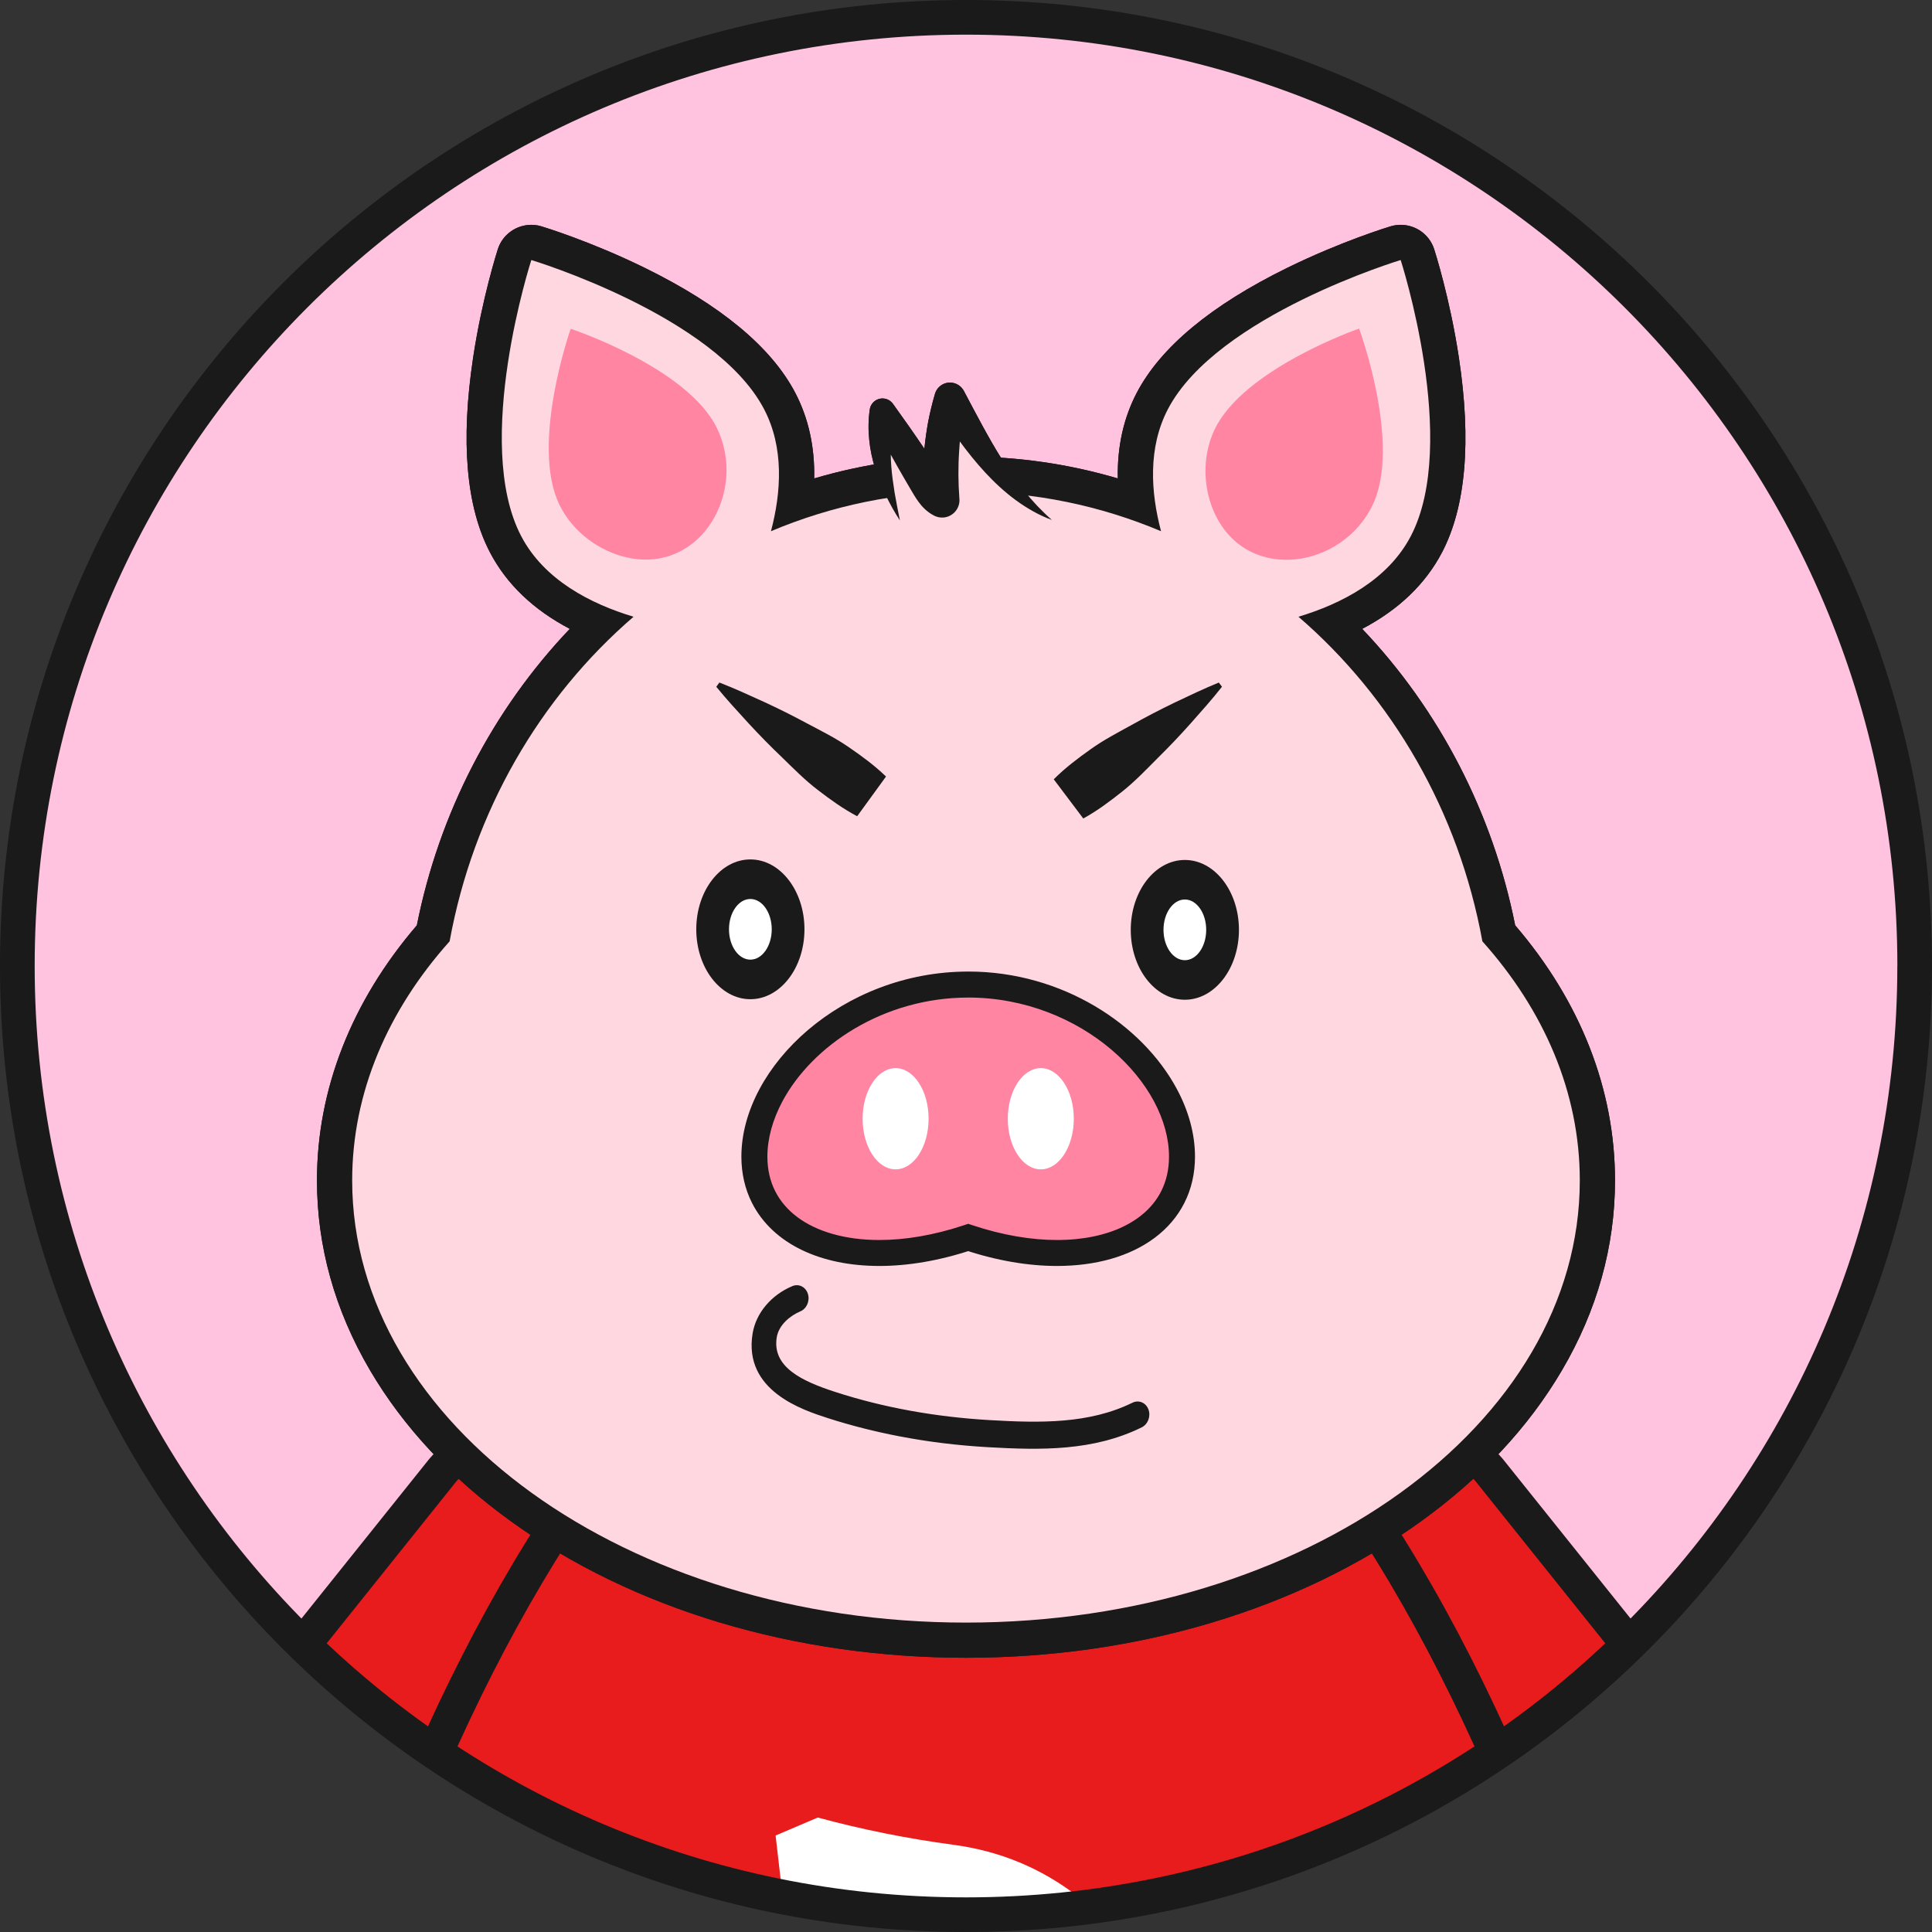
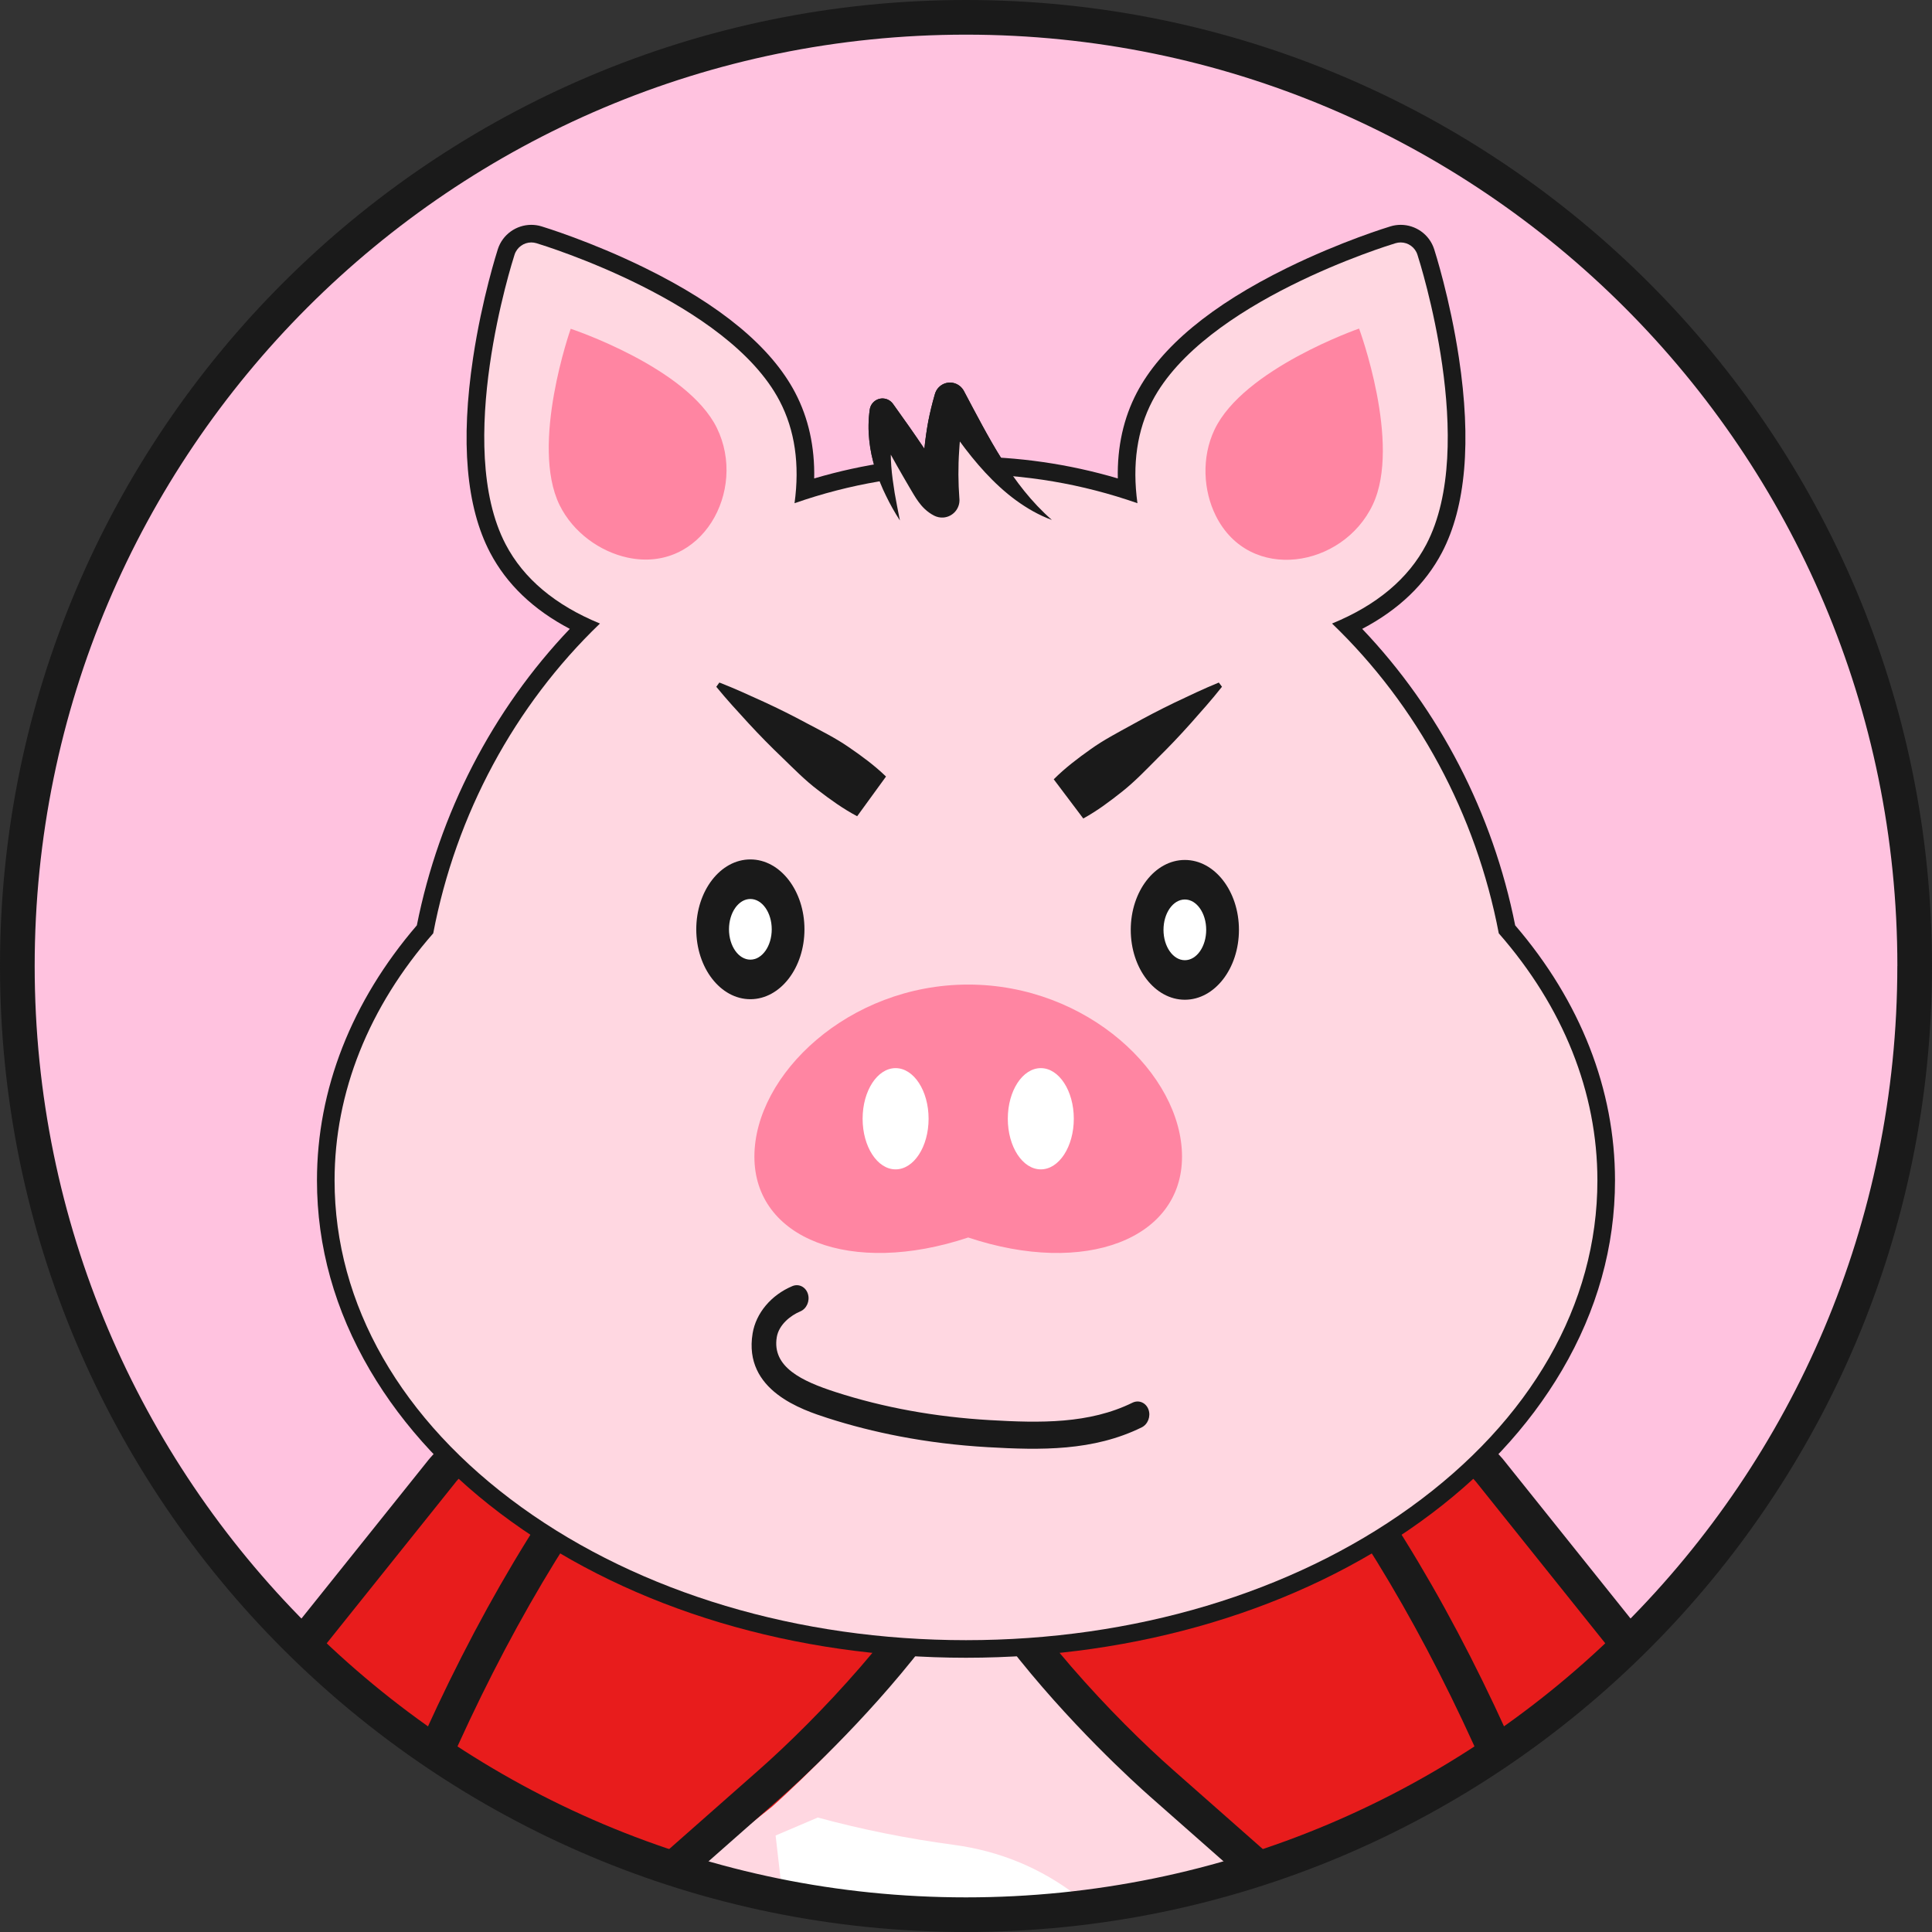
<svg xmlns="http://www.w3.org/2000/svg" xmlns:xlink="http://www.w3.org/1999/xlink" version="1.1" x="0px" y="0px" width="80px" height="80px" viewBox="6.823 0 80 80" enable-background="new 6.823 0 80 80" xml:space="preserve">
  <rect x="6.823" y="0" width="80" height="80" fill="#333333" stroke="none" />
  <defs>
</defs>
  <circle fill="#FFC2DF" cx="46.823" cy="40" r="39.283" />
  <g>
    <defs>
      <circle id="SVGID_1_" cx="46.823" cy="40" r="39.283" />
    </defs>
    <clipPath id="SVGID_2_">
      <use xlink:href="#SVGID_1_" overflow="visible" />
    </clipPath>
    <g clip-path="url(#SVGID_2_)">
      <path fill="#FFD7E1" d="M46.823,132.332c-7.636,0-14.137-2.266-18.801-6.552c-5.541-5.095-8.352-12.788-8.352-22.867    c0-10.557,3.137-23.845,8.185-34.678c2.576-5.527,5.542-10.141,8.578-13.342c3.447-3.635,6.942-5.478,10.39-5.478    s6.941,1.843,10.39,5.478c3.035,3.201,6.002,7.814,8.577,13.342c5.049,10.833,8.186,24.121,8.186,34.678    c0,10.079-2.811,17.772-8.352,22.867C60.96,130.066,54.459,132.332,46.823,132.332" />
      <path fill="#1A1A1A" d="M46.823,50.145c13.587,0,26.424,31.474,26.424,52.769c0,21.294-12.837,28.689-26.424,28.689    c-13.588,0-26.424-7.396-26.424-28.689C20.399,81.618,33.235,50.145,46.823,50.145 M46.823,48.687    c-3.654,0-7.328,1.92-10.918,5.706c-3.09,3.257-6.102,7.937-8.711,13.535c-5.09,10.923-8.252,24.329-8.252,34.985    c0,5.281,0.778,9.987,2.314,13.988c1.437,3.742,3.547,6.909,6.273,9.415c4.8,4.412,11.471,6.744,19.293,6.744    s14.493-2.332,19.293-6.744c2.727-2.506,4.837-5.673,6.273-9.415c1.536-4.001,2.314-8.707,2.314-13.988    c0-10.656-3.162-24.063-8.253-34.985c-2.608-5.599-5.62-10.278-8.71-13.535C54.151,50.606,50.478,48.687,46.823,48.687" />
      <path fill="#FFD7E1" d="M6.335,100.094c-0.678,0-1.296-0.455-1.504-1.106l-0.553-1.73c-0.09-0.281-0.332-0.513-0.617-0.589    l-1.754-0.469c-0.521-0.14-0.934-0.529-1.102-1.043c-0.158-0.482-0.068-1,0.238-1.385l25.217-31.493l0.021-0.025    c0.22-0.252,5.474-6.16,12.251-6.16c1.095,0,2.179,0.158,3.225,0.47c2.073,0.618,3.304,1.75,3.659,3.364    c1.125,5.117-7.496,12.793-7.864,13.117L7.296,99.733C7.032,99.966,6.69,100.094,6.335,100.094" />
      <path fill="#1A1A1A" d="M38.533,56.821c0.979,0,1.989,0.133,3.017,0.439c7.871,2.348-0.58,11.798-4.479,15.236L6.813,99.187    c-0.138,0.122-0.308,0.178-0.479,0.178c-0.342,0-0.689-0.225-0.81-0.599l-0.554-1.731c-0.165-0.519-0.596-0.93-1.122-1.07    l-1.755-0.469c-0.568-0.152-0.828-0.835-0.48-1.268L26.83,62.733C26.83,62.733,32.009,56.821,38.533,56.821 M38.534,55.363    L38.534,55.363c-7.105,0.001-12.571,6.147-12.801,6.409c-0.014,0.017-0.027,0.033-0.041,0.05L0.476,93.316    c-0.463,0.577-0.598,1.351-0.362,2.067c0.245,0.748,0.845,1.316,1.605,1.52l1.754,0.469c0.048,0.013,0.097,0.06,0.111,0.105    l0.554,1.731c0.303,0.95,1.207,1.613,2.197,1.613c0.534,0,1.047-0.192,1.443-0.543l30.257-26.688    c0.954-0.842,9.29-8.383,8.094-13.82c-0.286-1.302-1.241-3.035-4.162-3.907C40.853,55.532,39.698,55.363,38.534,55.363" />
-       <path fill="#E81C1C" d="M26.362,84.503c-0.186,0-0.369-0.07-0.511-0.209L15.43,74.077c-0.268-0.262-0.293-0.685-0.059-0.977    l9.776-12.21l0.021-0.024c0.268-0.306,6.647-7.482,14.866-7.482c1.323,0,2.635,0.191,3.898,0.568    c2.476,0.738,3.943,2.082,4.364,3.995c1.356,6.168-9.122,15.497-9.569,15.891L26.845,84.32    C26.706,84.441,26.533,84.503,26.362,84.503" />
+       <path fill="#E81C1C" d="M26.362,84.503c-0.186,0-0.369-0.07-0.511-0.209L15.43,74.077l9.776-12.21l0.021-0.024c0.268-0.306,6.647-7.482,14.866-7.482c1.323,0,2.635,0.191,3.898,0.568    c2.476,0.738,3.943,2.082,4.364,3.995c1.356,6.168-9.122,15.497-9.569,15.891L26.845,84.32    C26.706,84.441,26.533,84.503,26.362,84.503" />
      <path fill="#1A1A1A" d="M40.034,54.112c1.198,0,2.434,0.164,3.691,0.538c9.629,2.872-0.711,14.434-5.48,18.641L26.361,83.773    L15.94,73.557l9.775-12.211C25.716,61.346,32.051,54.112,40.034,54.112 M40.034,52.655c-8.547,0-15.139,7.415-15.414,7.73    c-0.015,0.016-0.028,0.032-0.041,0.049l-9.777,12.211c-0.468,0.584-0.417,1.428,0.117,1.951l10.422,10.218    c0.283,0.277,0.651,0.417,1.021,0.417c0.343,0,0.688-0.121,0.964-0.365L39.21,74.385c1.152-1.018,11.222-10.123,9.799-16.595    c-0.332-1.506-1.445-3.516-4.867-4.536C42.81,52.856,41.428,52.655,40.034,52.655" />
      <path fill="#FFD7E1" d="M87.312,100.094c-0.356,0-0.698-0.128-0.962-0.361L56.093,73.044c-0.367-0.324-8.988-8-7.863-13.117    c0.354-1.614,1.586-2.746,3.658-3.364c1.047-0.312,2.131-0.47,3.225-0.47c6.778,0,12.032,5.908,12.252,6.16l0.021,0.025    l25.216,31.494c0.308,0.384,0.397,0.901,0.239,1.384c-0.168,0.514-0.58,0.903-1.102,1.043l-1.754,0.469    c-0.285,0.076-0.527,0.308-0.617,0.588l-0.553,1.731C88.606,99.639,87.988,100.094,87.312,100.094" />
      <path fill="#1A1A1A" d="M55.112,56.821c6.525,0,11.704,5.912,11.704,5.912l25.216,31.494c0.348,0.433,0.088,1.115-0.481,1.268    l-1.754,0.469c-0.526,0.141-0.957,0.552-1.122,1.07l-0.554,1.731c-0.12,0.374-0.468,0.599-0.81,0.599    c-0.172,0-0.341-0.056-0.479-0.178L56.575,72.497c-3.898-3.438-12.35-12.889-4.479-15.236    C53.124,56.954,54.133,56.821,55.112,56.821 M55.112,55.363c-1.164,0-2.319,0.169-3.433,0.5c-2.922,0.872-3.876,2.605-4.162,3.907    c-1.196,5.438,7.14,12.979,8.094,13.82l30.257,26.688c0.396,0.351,0.909,0.543,1.443,0.543c0.99,0,1.895-0.663,2.197-1.613    l0.554-1.731c0.015-0.046,0.063-0.093,0.11-0.105l1.755-0.469c0.761-0.203,1.36-0.771,1.605-1.52    c0.235-0.717,0.101-1.49-0.362-2.067L67.954,61.822c-0.014-0.017-0.027-0.033-0.041-0.05    C67.684,61.511,62.218,55.363,55.112,55.363" />
      <path fill="#E81C1C" d="M67.284,84.503c-0.172,0-0.344-0.062-0.482-0.183L54.919,73.838c-0.447-0.394-10.926-9.723-9.569-15.891    c0.421-1.913,1.889-3.257,4.363-3.995c1.265-0.377,2.576-0.568,3.899-0.568c8.219,0,14.599,7.177,14.865,7.482l0.021,0.024    l9.776,12.21c0.233,0.292,0.208,0.715-0.059,0.977L67.795,84.294C67.653,84.433,67.47,84.503,67.284,84.503" />
      <path fill="#1A1A1A" d="M53.612,54.112c7.983,0,14.318,7.233,14.318,7.233l9.775,12.211L67.284,83.773L55.401,73.291    c-4.77-4.207-15.109-15.769-5.48-18.641C51.179,54.276,52.413,54.112,53.612,54.112 M53.612,52.655L53.612,52.655v1.457V52.655    c-1.395,0-2.775,0.201-4.107,0.599c-3.423,1.021-4.536,3.03-4.867,4.536c-1.424,6.472,8.646,15.577,9.799,16.595l11.885,10.481    c0.275,0.244,0.619,0.365,0.963,0.365c0.37,0,0.738-0.14,1.021-0.417l10.422-10.218c0.533-0.523,0.585-1.367,0.117-1.951    l-9.777-12.211c-0.014-0.017-0.027-0.033-0.041-0.049C68.75,60.07,62.157,52.655,53.612,52.655" />
-       <path fill="#E81C1C" d="M18.546,103.67c-0.402,0-0.729-0.326-0.729-0.729c0-10.354,3.359-23.384,8.766-34.005    c2.758-5.418,5.933-9.939,9.182-13.076c3.677-3.549,7.397-5.348,11.059-5.348s7.382,1.799,11.059,5.348    c3.248,3.137,6.424,7.658,9.182,13.076c5.406,10.621,8.766,23.651,8.766,34.005c0,0.402-0.327,0.729-0.729,0.729H18.546z" />
      <path fill="#1A1A1A" d="M46.823,51.241c14.54,0,28.276,30.837,28.276,51.7H18.546C18.546,82.078,32.283,51.241,46.823,51.241     M46.823,49.783c-3.856,0-7.748,1.868-11.564,5.554c-3.307,3.191-6.531,7.779-9.325,13.27    c-5.456,10.717-8.845,23.873-8.845,34.335c0,0.805,0.652,1.457,1.457,1.457H75.1c0.806,0,1.458-0.652,1.458-1.457    c0-10.462-3.389-23.618-8.845-34.335c-2.794-5.49-6.019-10.078-9.325-13.27C54.57,51.651,50.68,49.783,46.823,49.783" />
      <path fill="#FFFFFF" d="M50.444,94.547l-3.262-2.261c-0.668-0.838-1.002-1.759-1.002-2.76c0-1.002,0-1.999,0-2.992h-1.232    c0.154,1.335,0.025,2.504-0.385,3.506c-0.411,1.001-1.036,1.922-1.875,2.76l-1.516,0.231L40.685,92.8l-1.001-1.771l1.001-0.488    c0.325-0.668,0.655-1.378,0.99-2.131c0.333-0.754,0.423-1.627,0.269-2.62l-2.003-0.514c-0.668-0.839-0.963-1.84-0.887-3.005    c0.078-1.164,0.039-2.328-0.115-3.492l0.231-0.771l-0.231-2.003l1.746-0.745c1.832,0.497,3.707,0.873,5.625,1.13    c1.917,0.257,3.629,0.968,5.137,2.132v2.491l-0.258,2.26l0.258,1.002l-0.488,1.746l-2.004,1.258v1.002l1.002,3.005l2.234,0.257    l1.771-0.745l1.002,0.488v0.514l-0.771,1.232c-0.497,0.668-1.078,1.087-1.746,1.259C51.78,94.461,51.112,94.547,50.444,94.547z     M48.185,83.016l-0.231-0.231l0.231-3.262c-0.994-0.17-1.99-0.381-2.992-0.629s-2.084-0.286-3.249-0.115v2.748l0.231,1.001    l5.778,0.745L48.185,83.016z" />
      <path fill="#FFD7E1" d="M46.823,67.916c-6.941,0-13.475-1.953-18.398-5.499c-4.996-3.6-7.748-8.406-7.748-13.537    c0-3.647,1.412-7.182,4.085-10.233c0.939-4.928,3.37-9.433,6.904-12.828c-1.851-0.759-3.162-1.858-3.905-3.279    c-2.146-4.099,0.266-11.676,0.369-11.996c0.1-0.308,0.387-0.505,0.693-0.505c0.07,0,0.141,0.011,0.211,0.031    c0.322,0.098,7.924,2.431,10.07,6.529c0.633,1.208,0.84,2.63,0.619,4.238c2.282-0.799,4.664-1.204,7.1-1.204    s4.816,0.405,7.099,1.204c-0.221-1.608-0.014-3.029,0.619-4.238c2.146-4.099,9.749-6.432,10.071-6.529    c0.069-0.021,0.141-0.031,0.21-0.031c0.308,0,0.594,0.197,0.693,0.505c0.104,0.32,2.517,7.897,0.37,11.996    c-0.743,1.421-2.055,2.521-3.905,3.279c3.534,3.396,5.964,7.9,6.904,12.828c2.673,3.052,4.084,6.587,4.084,10.233    c0,5.131-2.751,9.938-7.747,13.537C60.298,65.963,53.764,67.916,46.823,67.916" />
      <path fill="#1A1A1A" d="M64.822,10.767c0,0,2.447,7.56,0.418,11.435c-0.951,1.816-2.876,2.802-4.651,3.336    c3.873,3.339,6.636,8.055,7.616,13.44c2.553,2.855,4.034,6.254,4.034,9.902c0,10.11-11.379,18.308-25.416,18.308    S21.406,58.99,21.406,48.88c0-3.648,1.481-7.047,4.035-9.902c0.979-5.386,3.743-10.102,7.616-13.44    c-1.775-0.534-3.7-1.52-4.652-3.336c-2.028-3.875,0.419-11.435,0.419-11.435s7.606,2.296,9.635,6.17    c0.835,1.594,0.716,3.439,0.288,5.059c2.497-1.053,5.223-1.633,8.076-1.633s5.578,0.58,8.076,1.633    c-0.429-1.619-0.547-3.465,0.287-5.059C57.216,13.063,64.822,10.767,64.822,10.767 M64.823,9.31c-0.141,0-0.281,0.02-0.422,0.063    c-0.082,0.024-2.041,0.62-4.278,1.719c-3.144,1.543-5.239,3.283-6.228,5.17c-0.551,1.053-0.813,2.24-0.786,3.549    c-2.036-0.602-4.142-0.905-6.286-0.905c-2.146,0-4.25,0.304-6.286,0.905c0.026-1.309-0.235-2.496-0.786-3.549    c-0.988-1.887-3.084-3.627-6.228-5.17c-2.237-1.099-4.196-1.694-4.278-1.719c-0.141-0.043-0.282-0.063-0.422-0.063    c-0.615,0-1.188,0.393-1.386,1.009c-0.026,0.082-0.653,2.031-1.024,4.495c-0.522,3.464-0.287,6.177,0.701,8.063    c0.687,1.311,1.793,2.37,3.303,3.163c-3.195,3.355-5.41,7.629-6.333,12.276c-2.707,3.152-4.136,6.797-4.136,10.563    c0,2.734,0.74,5.38,2.198,7.863c1.384,2.356,3.353,4.464,5.853,6.265c5.047,3.635,11.732,5.637,18.824,5.637    s13.777-2.002,18.824-5.637c2.5-1.801,4.469-3.908,5.853-6.265c1.458-2.483,2.197-5.129,2.197-7.863    c0-3.767-1.428-7.411-4.134-10.563c-0.924-4.647-3.139-8.921-6.334-12.276c1.51-0.793,2.615-1.853,3.303-3.163    c0.988-1.887,1.224-4.6,0.701-8.063c-0.371-2.464-0.998-4.413-1.024-4.495C66.01,9.702,65.438,9.31,64.823,9.31" />
-       <path fill="#FF85A2" d="M46.914,40.769c-4.948,0-8.853,3.727-8.853,7.125c0,3.399,3.994,4.967,8.853,3.348    c4.858,1.619,8.854,0.052,8.854-3.348C55.768,44.495,51.863,40.769,46.914,40.769" />
      <path fill="#1A1A1A" d="M46.914,40.769v-0.539c-2.611,0.001-4.942,0.981-6.631,2.417c-0.845,0.719-1.53,1.553-2.009,2.446    c-0.479,0.893-0.752,1.848-0.752,2.801c0,0.698,0.152,1.346,0.438,1.913c0.431,0.854,1.158,1.517,2.066,1.953    c0.909,0.438,2.001,0.66,3.208,0.661c1.188,0,2.49-0.217,3.849-0.67l-0.17-0.51l-0.17,0.51c1.358,0.453,2.661,0.67,3.849,0.67    c1.609-0.001,3.017-0.395,4.053-1.172c0.516-0.388,0.936-0.873,1.222-1.442c0.287-0.567,0.438-1.215,0.438-1.913    c0-0.953-0.272-1.908-0.751-2.801c-0.719-1.34-1.901-2.548-3.391-3.43c-1.489-0.881-3.292-1.434-5.25-1.434V40.769v0.537    c2.338,0,4.433,0.883,5.935,2.161c0.75,0.638,1.35,1.372,1.758,2.134s0.623,1.547,0.623,2.293c0,0.545-0.115,1.016-0.322,1.429    c-0.313,0.616-0.84,1.113-1.573,1.468c-0.731,0.354-1.666,0.555-2.741,0.555c-1.057,0-2.248-0.194-3.509-0.614l-0.17-0.057    l-0.17,0.057c-1.261,0.42-2.452,0.614-3.509,0.614c-1.435,0-2.613-0.358-3.404-0.955c-0.397-0.299-0.701-0.655-0.909-1.067    c-0.208-0.413-0.322-0.884-0.323-1.429c0-0.746,0.216-1.531,0.624-2.293c0.611-1.143,1.656-2.224,2.989-3.011    c1.333-0.788,2.948-1.284,4.702-1.284V40.769z" />
      <path fill="#FFFFFF" d="M45.274,46.325c0,1.157-0.611,2.096-1.367,2.096c-0.754,0-1.365-0.938-1.365-2.096    s0.611-2.096,1.365-2.096C44.663,44.229,45.274,45.168,45.274,46.325" />
      <path fill="#FFFFFF" d="M51.287,46.325c0,1.157-0.612,2.096-1.366,2.096c-0.756,0-1.367-0.938-1.367-2.096    s0.611-2.096,1.367-2.096C50.675,44.229,51.287,45.168,51.287,46.325" />
      <path fill="#FFD7E1" d="M50.378,21.529c-1.896-1.128-3.094-3.107-4.214-5.009c-0.343,1.364-0.457,2.785-0.335,4.188    c-0.277-0.141-0.453-0.416-0.617-0.679c-0.612-0.987-1.225-1.974-1.838-2.962c-0.319,1.503,0.135,3.059,0.711,4.482" />
      <path fill="#1A1A1A" d="M50.378,21.529c-0.529-0.191-1.027-0.479-1.489-0.815c-0.462-0.338-0.884-0.732-1.272-1.15    c-0.389-0.42-0.744-0.866-1.076-1.321c-0.334-0.456-0.643-0.923-0.945-1.386l1.21-0.175c-0.069,0.326-0.124,0.654-0.167,0.984    c-0.047,0.329-0.079,0.66-0.098,0.991c-0.047,0.662-0.041,1.327,0.008,1.988l0.002,0.013c0.029,0.397-0.27,0.742-0.666,0.772    c-0.136,0.01-0.268-0.021-0.381-0.078c-0.306-0.156-0.512-0.385-0.652-0.579c-0.145-0.2-0.235-0.368-0.328-0.521    c-0.189-0.315-0.369-0.638-0.553-0.956c-0.364-0.64-0.719-1.286-1.062-1.938l1.003-0.175c-0.099,0.324-0.157,0.667-0.187,1.021    c-0.026,0.354-0.024,0.718,0.003,1.087c0.027,0.37,0.081,0.743,0.141,1.121c0.064,0.376,0.142,0.755,0.217,1.139    c-0.214-0.328-0.405-0.669-0.576-1.023c-0.176-0.353-0.322-0.723-0.443-1.106c-0.119-0.384-0.209-0.784-0.25-1.199    c-0.045-0.413-0.04-0.841,0.021-1.267c0.043-0.291,0.313-0.494,0.604-0.451c0.147,0.021,0.272,0.102,0.354,0.214l0.045,0.062    c0.432,0.598,0.854,1.201,1.266,1.813c0.204,0.306,0.413,0.609,0.611,0.919c0.104,0.157,0.197,0.309,0.274,0.401    c0.079,0.1,0.138,0.141,0.162,0.151l-1.046,0.708c-0.072-0.74-0.07-1.488-0.004-2.229c0.037-0.369,0.09-0.736,0.157-1.102    c0.072-0.364,0.159-0.725,0.262-1.081l0.015-0.051c0.1-0.344,0.458-0.542,0.802-0.443c0.175,0.051,0.313,0.171,0.394,0.319    c0.257,0.488,0.512,0.969,0.77,1.444c0.26,0.476,0.524,0.942,0.811,1.396C48.883,19.933,49.534,20.788,50.378,21.529" />
-       <path fill="#FF85A2" d="M32.806,23.088c-1.133-0.245-2.252-1.034-2.813-2.176c-1.23-2.51,0.462-7.298,0.462-7.298    s4.819,1.596,6.05,4.105C37.78,20.321,35.872,23.749,32.806,23.088z" />
      <path fill="#FF85A2" d="M57.165,21.353c-0.516-1.037-0.598-2.406-0.055-3.555c1.194-2.527,5.99-4.193,5.99-4.193    s1.762,4.763,0.568,7.29C62.431,23.515,58.562,24.161,57.165,21.353z" />
      <path fill="#FFD7E1" d="M46.823,67.916c-6.941,0-13.475-1.953-18.398-5.499c-4.996-3.6-7.748-8.406-7.748-13.537    c0-3.647,1.412-7.182,4.085-10.233c0.939-4.928,3.37-9.433,6.904-12.828c-1.851-0.759-3.162-1.858-3.905-3.279    c-2.146-4.099,0.266-11.676,0.369-11.996c0.1-0.308,0.387-0.505,0.693-0.505c0.07,0,0.141,0.011,0.211,0.031    c0.322,0.098,7.924,2.431,10.07,6.529c0.633,1.208,0.84,2.63,0.619,4.238c2.282-0.799,4.664-1.204,7.1-1.204    s4.816,0.405,7.099,1.204c-0.221-1.608-0.014-3.029,0.619-4.238c2.146-4.099,9.749-6.432,10.071-6.529    c0.069-0.021,0.141-0.031,0.21-0.031c0.308,0,0.594,0.197,0.693,0.505c0.104,0.32,2.517,7.897,0.37,11.996    c-0.743,1.421-2.055,2.521-3.905,3.279c3.534,3.396,5.964,7.9,6.904,12.828c2.673,3.052,4.084,6.587,4.084,10.233    c0,5.131-2.751,9.938-7.747,13.537C60.298,65.963,53.764,67.916,46.823,67.916" />
-       <path fill="#1A1A1A" d="M64.822,10.767c0,0,2.447,7.56,0.418,11.435c-0.951,1.816-2.876,2.802-4.651,3.336    c3.873,3.339,6.636,8.055,7.616,13.44c2.553,2.855,4.034,6.254,4.034,9.902c0,10.11-11.379,18.308-25.416,18.308    S21.406,58.99,21.406,48.88c0-3.648,1.481-7.047,4.035-9.902c0.979-5.386,3.743-10.102,7.616-13.44    c-1.775-0.534-3.7-1.52-4.652-3.336c-2.028-3.875,0.419-11.435,0.419-11.435s7.606,2.296,9.635,6.17    c0.835,1.594,0.716,3.439,0.288,5.059c2.497-1.053,5.223-1.633,8.076-1.633s5.578,0.58,8.076,1.633    c-0.429-1.619-0.547-3.465,0.287-5.059C57.216,13.063,64.822,10.767,64.822,10.767 M64.823,9.31c-0.141,0-0.281,0.02-0.422,0.063    c-0.082,0.024-2.041,0.62-4.278,1.719c-3.144,1.543-5.239,3.283-6.228,5.17c-0.551,1.053-0.813,2.24-0.786,3.549    c-2.036-0.602-4.142-0.905-6.286-0.905c-2.146,0-4.25,0.304-6.286,0.905c0.026-1.309-0.235-2.496-0.786-3.549    c-0.988-1.887-3.084-3.627-6.228-5.17c-2.237-1.099-4.196-1.694-4.278-1.719c-0.141-0.043-0.282-0.063-0.422-0.063    c-0.615,0-1.188,0.393-1.386,1.009c-0.026,0.082-0.653,2.031-1.024,4.495c-0.522,3.464-0.287,6.177,0.701,8.063    c0.687,1.311,1.793,2.37,3.303,3.163c-3.195,3.355-5.41,7.629-6.333,12.276c-2.707,3.152-4.136,6.797-4.136,10.563    c0,2.734,0.74,5.38,2.198,7.863c1.384,2.356,3.353,4.464,5.853,6.265c5.047,3.635,11.732,5.637,18.824,5.637    s13.777-2.002,18.824-5.637c2.5-1.801,4.469-3.908,5.853-6.265c1.458-2.483,2.197-5.129,2.197-7.863    c0-3.767-1.428-7.411-4.134-10.563c-0.924-4.647-3.139-8.921-6.334-12.276c1.51-0.793,2.615-1.853,3.303-3.163    c0.988-1.887,1.224-4.6,0.701-8.063c-0.371-2.464-0.998-4.413-1.024-4.495C66.01,9.702,65.438,9.31,64.823,9.31" />
      <path fill="#FF85A2" d="M46.914,40.769c-4.948,0-8.853,3.727-8.853,7.125c0,3.399,3.994,4.967,8.853,3.348    c4.858,1.619,8.854,0.052,8.854-3.348C55.768,44.495,51.863,40.769,46.914,40.769" />
-       <path fill="#1A1A1A" d="M46.914,40.769v-0.539c-2.611,0.001-4.942,0.981-6.631,2.417c-0.845,0.719-1.53,1.553-2.009,2.446    c-0.479,0.893-0.752,1.848-0.752,2.801c0,0.698,0.152,1.346,0.438,1.913c0.431,0.854,1.158,1.517,2.066,1.953    c0.909,0.438,2.001,0.66,3.208,0.661c1.188,0,2.49-0.217,3.849-0.67l-0.17-0.51l-0.17,0.51c1.358,0.453,2.661,0.67,3.849,0.67    c1.609-0.001,3.017-0.395,4.053-1.172c0.516-0.388,0.936-0.873,1.222-1.442c0.287-0.567,0.438-1.215,0.438-1.913    c0-0.953-0.272-1.908-0.751-2.801c-0.719-1.34-1.901-2.548-3.391-3.43c-1.489-0.881-3.292-1.434-5.25-1.434V40.769v0.537    c2.338,0,4.433,0.883,5.935,2.161c0.75,0.638,1.35,1.372,1.758,2.134s0.623,1.547,0.623,2.293c0,0.545-0.115,1.016-0.322,1.429    c-0.313,0.616-0.84,1.113-1.573,1.468c-0.731,0.354-1.666,0.555-2.741,0.555c-1.057,0-2.248-0.194-3.509-0.614l-0.17-0.057    l-0.17,0.057c-1.261,0.42-2.452,0.614-3.509,0.614c-1.435,0-2.613-0.358-3.404-0.955c-0.397-0.299-0.701-0.655-0.909-1.067    c-0.208-0.413-0.322-0.884-0.323-1.429c0-0.746,0.216-1.531,0.624-2.293c0.611-1.143,1.656-2.224,2.989-3.011    c1.333-0.788,2.948-1.284,4.702-1.284V40.769z" />
      <path fill="#FFFFFF" d="M45.274,46.325c0,1.157-0.611,2.096-1.367,2.096c-0.754,0-1.365-0.938-1.365-2.096    s0.611-2.096,1.365-2.096C44.663,44.229,45.274,45.168,45.274,46.325" />
      <path fill="#FFFFFF" d="M51.287,46.325c0,1.157-0.612,2.096-1.366,2.096c-0.756,0-1.367-0.938-1.367-2.096    s0.611-2.096,1.367-2.096C50.675,44.229,51.287,45.168,51.287,46.325" />
      <path fill="#1A1A1A" d="M50.456,32.269c0.469-0.469,0.991-0.865,1.527-1.244c0.533-0.383,1.123-0.689,1.703-1.009    c0.577-0.323,1.167-0.63,1.77-0.921c0.605-0.287,1.207-0.576,1.836-0.832l0.131,0.174c-0.42,0.533-0.866,1.031-1.31,1.532    c-0.445,0.499-0.904,0.98-1.375,1.444c-0.468,0.47-0.927,0.951-1.44,1.358c-0.514,0.409-1.039,0.802-1.619,1.121L50.456,32.269z" />
      <path fill="#1A1A1A" d="M42.316,33.799c-0.585-0.31-1.117-0.693-1.637-1.094c-0.522-0.397-0.988-0.872-1.464-1.334    c-0.479-0.456-0.944-0.931-1.398-1.422c-0.451-0.493-0.906-0.985-1.334-1.511l0.128-0.176c0.632,0.245,1.239,0.525,1.849,0.803    c0.607,0.279,1.202,0.577,1.784,0.891c0.587,0.31,1.181,0.607,1.721,0.98c0.541,0.37,1.07,0.758,1.546,1.219L42.316,33.799z" />
      <path fill="#FFD7E1" d="M50.378,21.529c-1.896-1.128-3.094-3.107-4.214-5.009c-0.343,1.364-0.457,2.785-0.335,4.188    c-0.277-0.141-0.453-0.416-0.617-0.679c-0.612-0.987-1.225-1.974-1.838-2.962c-0.319,1.503,0.135,3.059,0.711,4.482" />
      <path fill="#1A1A1A" d="M50.378,21.529c-0.529-0.191-1.027-0.479-1.489-0.815c-0.462-0.338-0.884-0.732-1.272-1.15    c-0.389-0.42-0.744-0.866-1.076-1.321c-0.334-0.456-0.643-0.923-0.945-1.386l1.21-0.175c-0.069,0.326-0.124,0.654-0.167,0.984    c-0.047,0.329-0.079,0.66-0.098,0.991c-0.047,0.662-0.041,1.327,0.008,1.988l0.002,0.013c0.029,0.397-0.27,0.742-0.666,0.772    c-0.136,0.01-0.268-0.021-0.381-0.078c-0.306-0.156-0.512-0.385-0.652-0.579c-0.145-0.2-0.235-0.368-0.328-0.521    c-0.189-0.315-0.369-0.638-0.553-0.956c-0.364-0.64-0.719-1.286-1.062-1.938l1.003-0.175c-0.099,0.324-0.157,0.667-0.187,1.021    c-0.026,0.354-0.024,0.718,0.003,1.087c0.027,0.37,0.081,0.743,0.141,1.121c0.064,0.376,0.142,0.755,0.217,1.139    c-0.214-0.328-0.405-0.669-0.576-1.023c-0.176-0.353-0.322-0.723-0.443-1.106c-0.119-0.384-0.209-0.784-0.25-1.199    c-0.045-0.413-0.04-0.841,0.021-1.267c0.043-0.291,0.313-0.494,0.604-0.451c0.147,0.021,0.272,0.102,0.354,0.214l0.045,0.062    c0.432,0.598,0.854,1.201,1.266,1.813c0.204,0.306,0.413,0.609,0.611,0.919c0.104,0.157,0.197,0.309,0.274,0.401    c0.079,0.1,0.138,0.141,0.162,0.151l-1.046,0.708c-0.072-0.74-0.07-1.488-0.004-2.229c0.037-0.369,0.09-0.736,0.157-1.102    c0.072-0.364,0.159-0.725,0.262-1.081l0.015-0.051c0.1-0.344,0.458-0.542,0.802-0.443c0.175,0.051,0.313,0.171,0.394,0.319    c0.257,0.488,0.512,0.969,0.77,1.444c0.26,0.476,0.524,0.942,0.811,1.396C48.883,19.933,49.534,20.788,50.378,21.529" />
      <path fill="#FF85A2" d="M32.806,23.088c-1.133-0.245-2.252-1.034-2.813-2.176c-1.229-2.51,0.462-7.298,0.462-7.298    s4.819,1.596,6.051,4.105C37.78,20.321,35.872,23.749,32.806,23.088z" />
      <path fill="#FF85A2" d="M57.165,21.353c-0.516-1.037-0.597-2.406-0.055-3.555c1.194-2.527,5.99-4.193,5.99-4.193    s1.762,4.763,0.568,7.29C62.432,23.515,58.562,24.161,57.165,21.353z" />
      <ellipse fill="#1A1A1A" cx="55.885" cy="38.503" rx="2.24" ry="2.894" />
      <ellipse fill="#FFFFFF" cx="55.885" cy="38.503" rx="0.884" ry="1.257" />
      <ellipse fill="#1A1A1A" cx="37.894" cy="38.481" rx="2.24" ry="2.894" />
      <ellipse fill="#FFFFFF" cx="37.894" cy="38.481" rx="0.885" ry="1.256" />
      <path fill="#1A1A1A" d="M44.072,59.476c1.177,0.226,2.395,0.376,3.645,0.448c2.22,0.129,4.378,0.163,6.38-0.819    c0.26-0.128,0.385-0.46,0.281-0.742c-0.105-0.283-0.401-0.408-0.662-0.28c-1.791,0.879-3.815,0.843-5.905,0.721    c-2.26-0.131-4.409-0.521-6.388-1.162c-1.385-0.447-2.639-1.032-2.436-2.269c0.086-0.525,0.578-0.905,0.973-1.07    c0.266-0.111,0.407-0.436,0.317-0.725c-0.09-0.29-0.378-0.435-0.644-0.323c-0.877,0.367-1.508,1.118-1.646,1.96    c-0.391,2.372,2.065,3.166,3.114,3.506C42.057,59.028,43.049,59.28,44.072,59.476z" />
    </g>
  </g>
  <path fill="#1A1A1A" d="M86.105,40h-0.718c0,10.652-4.314,20.288-11.295,27.27c-6.981,6.98-16.618,11.296-27.27,11.296  c-10.652,0-20.289-4.315-27.27-11.296C12.573,60.288,8.259,50.652,8.259,40c0-10.651,4.314-20.288,11.295-27.27  c6.98-6.979,16.617-11.295,27.27-11.295c10.651,0,20.288,4.315,27.27,11.295c6.98,6.981,11.295,16.618,11.295,27.27H86.105h0.718  c0-11.043-4.479-21.048-11.716-28.284C67.871,4.479,57.866,0,46.823,0S25.775,4.479,18.539,11.716  C11.302,18.952,6.823,28.957,6.823,40c0,11.044,4.479,21.048,11.716,28.284C25.775,75.522,35.78,80.001,46.823,80  c11.043,0.001,21.048-4.478,28.284-11.716C82.345,61.048,86.823,51.044,86.823,40H86.105z" />
</svg>